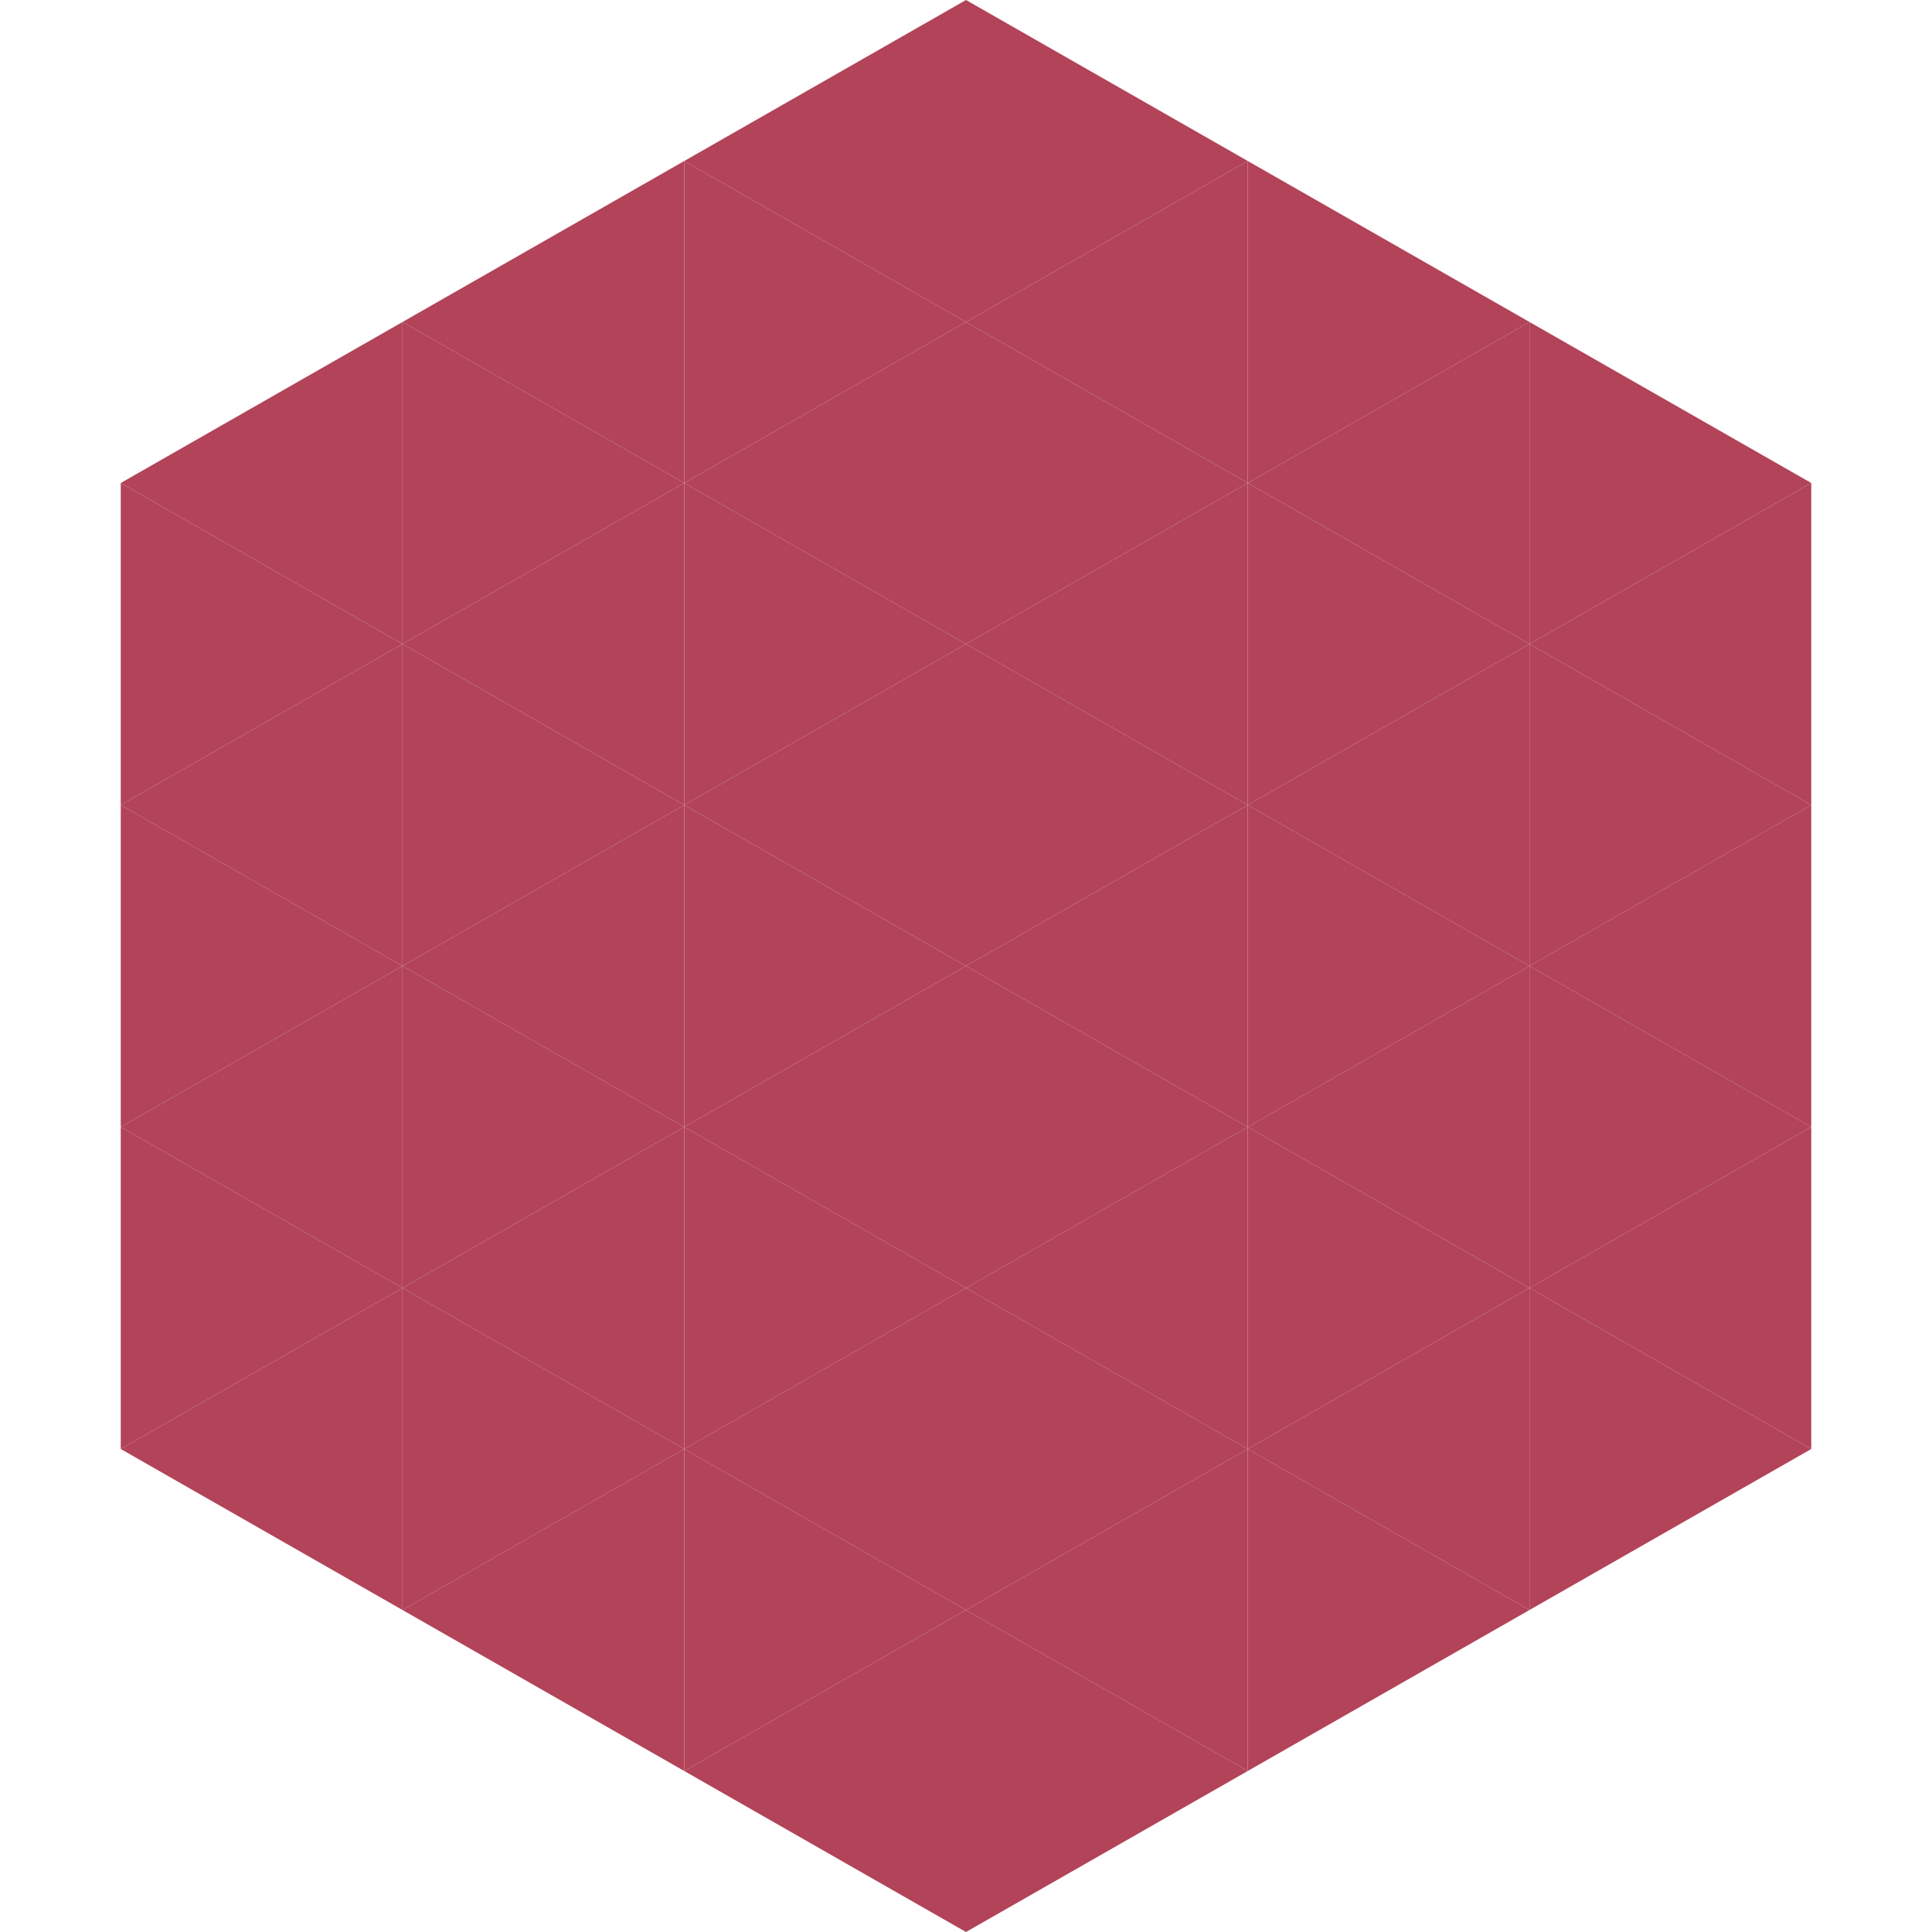
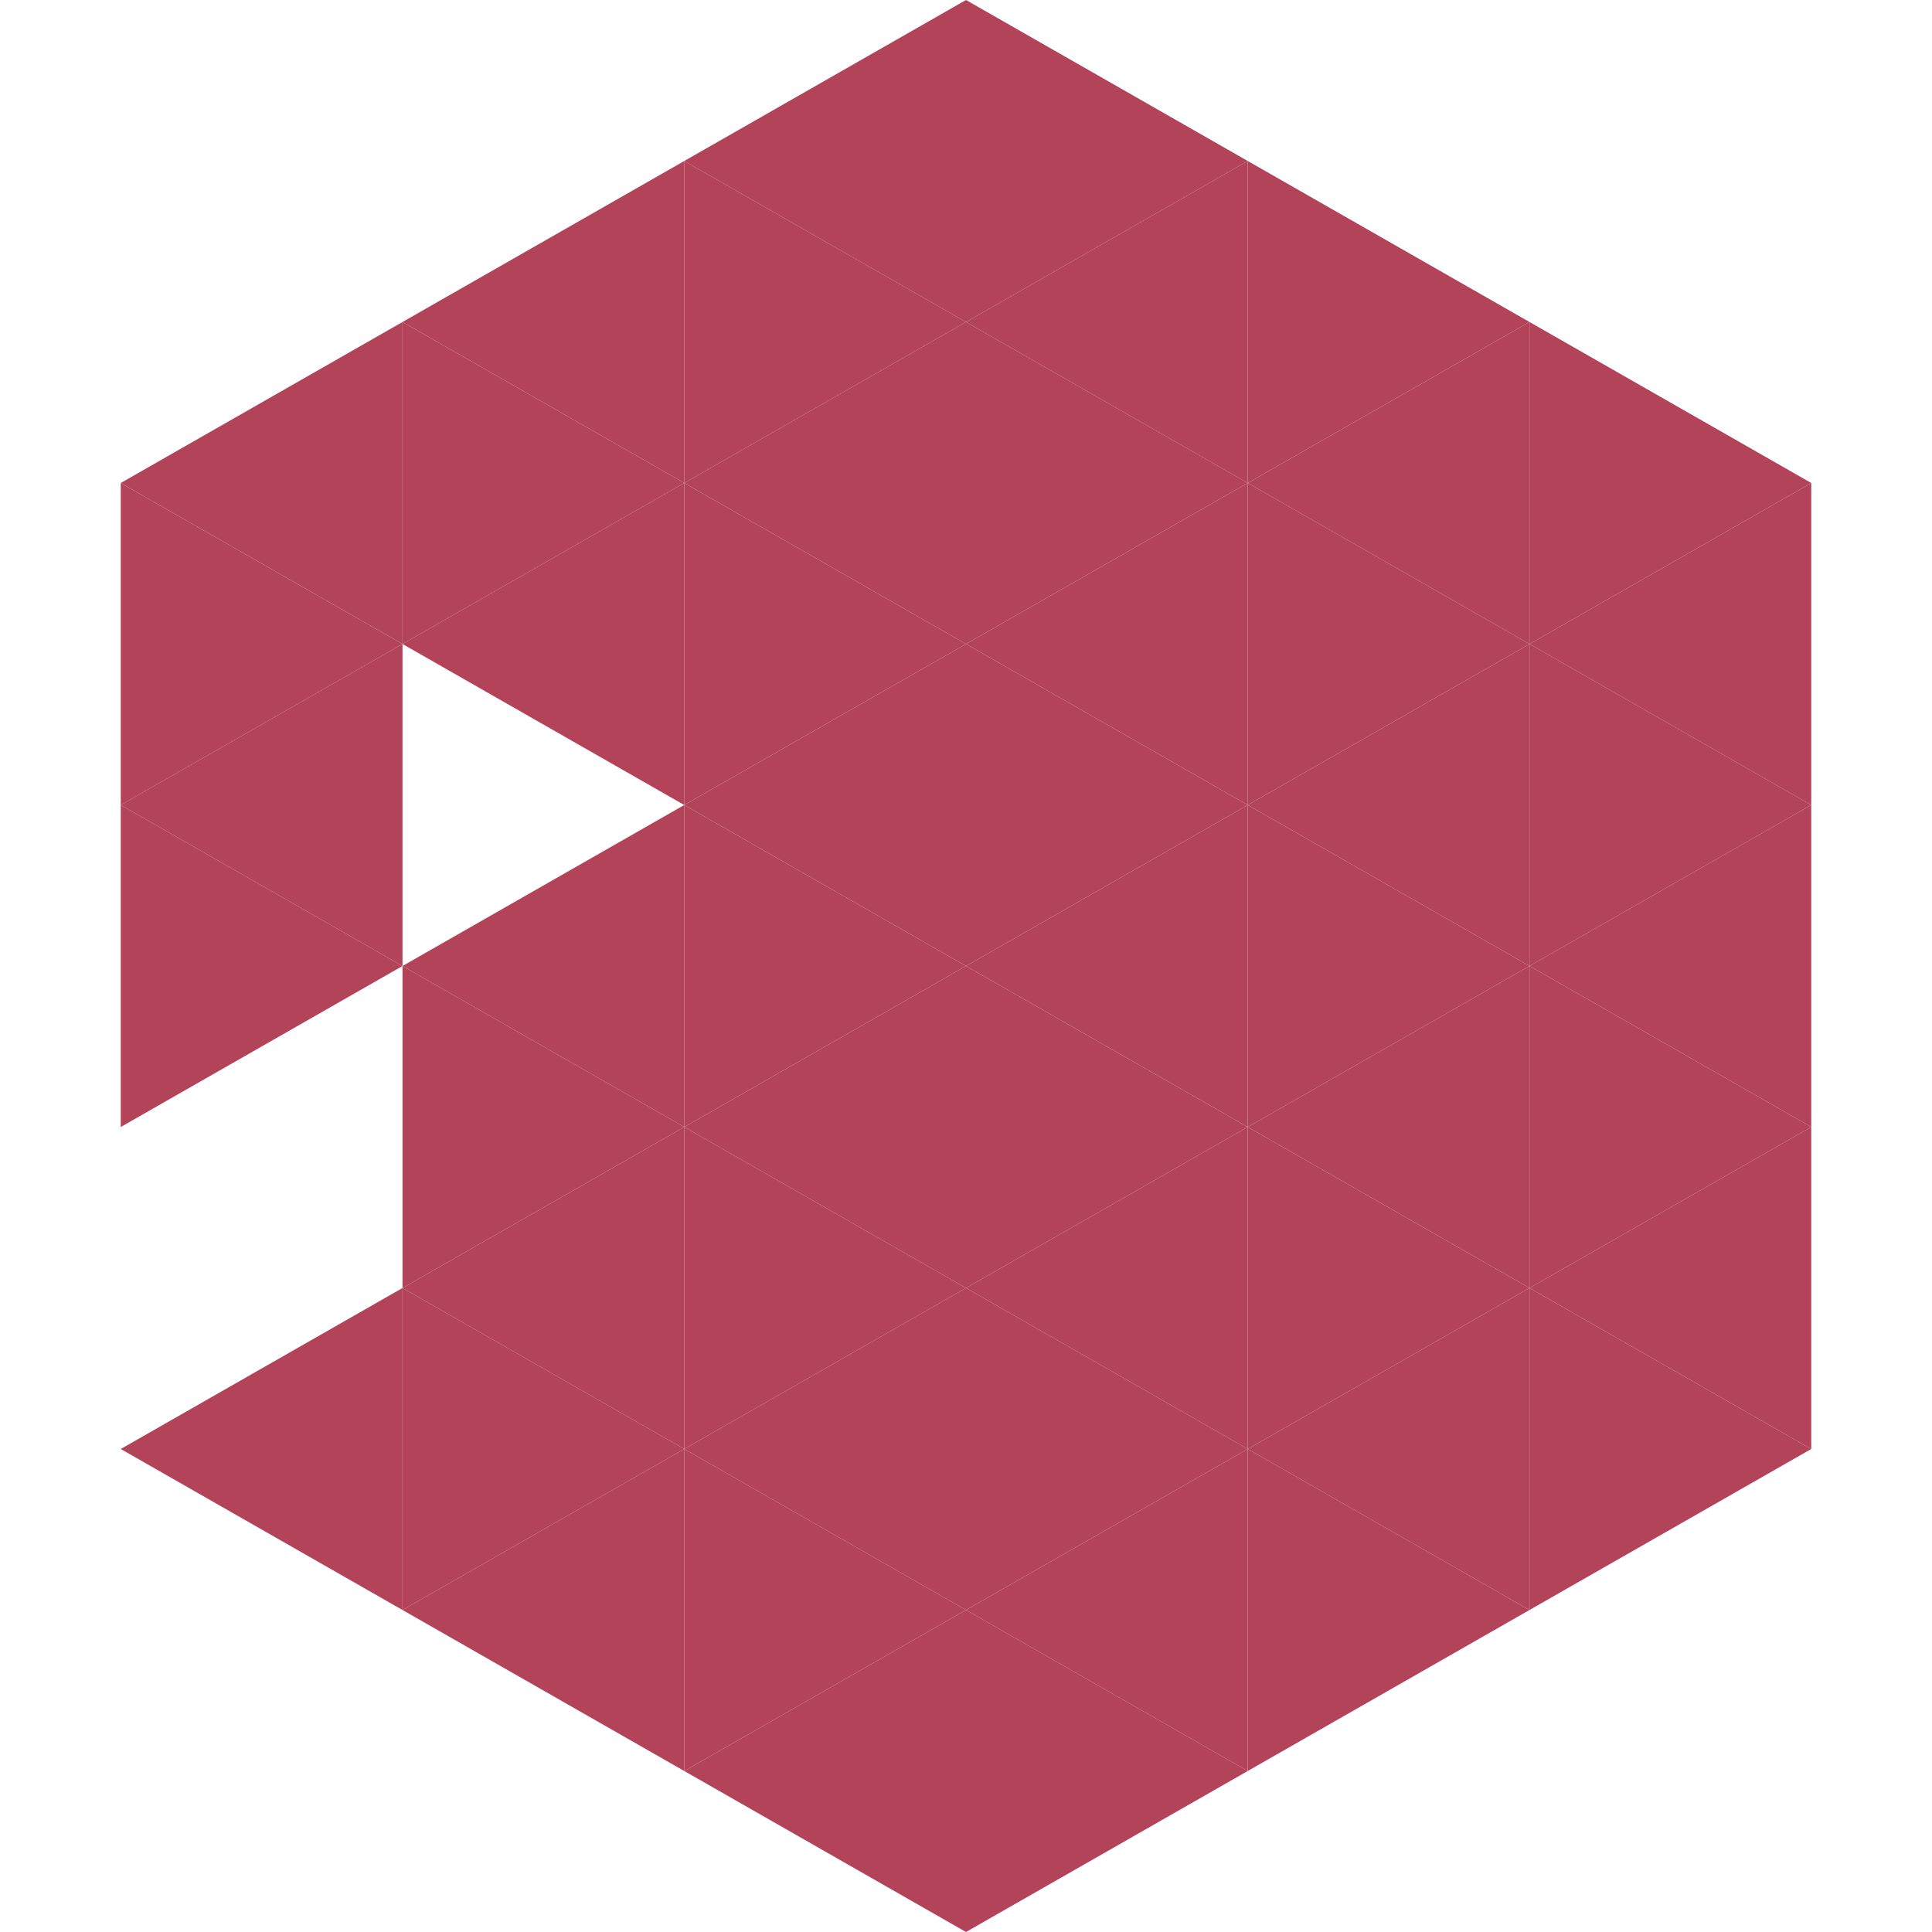
<svg xmlns="http://www.w3.org/2000/svg" width="240" height="240">
  <polygon points="50,40 15,60 50,80" style="fill:rgb(178,67,89)" />
  <polygon points="190,40 225,60 190,80" style="fill:rgb(178,67,89)" />
  <polygon points="15,60 50,80 15,100" style="fill:rgb(178,67,89)" />
  <polygon points="225,60 190,80 225,100" style="fill:rgb(178,67,89)" />
  <polygon points="50,80 15,100 50,120" style="fill:rgb(178,67,89)" />
  <polygon points="190,80 225,100 190,120" style="fill:rgb(178,67,89)" />
  <polygon points="15,100 50,120 15,140" style="fill:rgb(178,67,89)" />
  <polygon points="225,100 190,120 225,140" style="fill:rgb(178,67,89)" />
-   <polygon points="50,120 15,140 50,160" style="fill:rgb(178,67,89)" />
  <polygon points="190,120 225,140 190,160" style="fill:rgb(178,67,89)" />
-   <polygon points="15,140 50,160 15,180" style="fill:rgb(178,67,89)" />
  <polygon points="225,140 190,160 225,180" style="fill:rgb(178,67,89)" />
  <polygon points="50,160 15,180 50,200" style="fill:rgb(178,67,89)" />
  <polygon points="190,160 225,180 190,200" style="fill:rgb(178,67,89)" />
  <polygon points="15,180 50,200 15,220" style="fill:rgb(255,255,255); fill-opacity:0" />
  <polygon points="225,180 190,200 225,220" style="fill:rgb(255,255,255); fill-opacity:0" />
  <polygon points="50,0 85,20 50,40" style="fill:rgb(255,255,255); fill-opacity:0" />
  <polygon points="190,0 155,20 190,40" style="fill:rgb(255,255,255); fill-opacity:0" />
  <polygon points="85,20 50,40 85,60" style="fill:rgb(178,67,89)" />
  <polygon points="155,20 190,40 155,60" style="fill:rgb(178,67,89)" />
  <polygon points="50,40 85,60 50,80" style="fill:rgb(178,67,89)" />
  <polygon points="190,40 155,60 190,80" style="fill:rgb(178,67,89)" />
  <polygon points="85,60 50,80 85,100" style="fill:rgb(178,67,89)" />
  <polygon points="155,60 190,80 155,100" style="fill:rgb(178,67,89)" />
-   <polygon points="50,80 85,100 50,120" style="fill:rgb(178,67,89)" />
  <polygon points="190,80 155,100 190,120" style="fill:rgb(178,67,89)" />
  <polygon points="85,100 50,120 85,140" style="fill:rgb(178,67,89)" />
  <polygon points="155,100 190,120 155,140" style="fill:rgb(178,67,89)" />
  <polygon points="50,120 85,140 50,160" style="fill:rgb(178,67,89)" />
  <polygon points="190,120 155,140 190,160" style="fill:rgb(178,67,89)" />
  <polygon points="85,140 50,160 85,180" style="fill:rgb(178,67,89)" />
  <polygon points="155,140 190,160 155,180" style="fill:rgb(178,67,89)" />
  <polygon points="50,160 85,180 50,200" style="fill:rgb(178,67,89)" />
  <polygon points="190,160 155,180 190,200" style="fill:rgb(178,67,89)" />
  <polygon points="85,180 50,200 85,220" style="fill:rgb(178,67,89)" />
  <polygon points="155,180 190,200 155,220" style="fill:rgb(178,67,89)" />
  <polygon points="120,0 85,20 120,40" style="fill:rgb(178,67,89)" />
  <polygon points="120,0 155,20 120,40" style="fill:rgb(178,67,89)" />
  <polygon points="85,20 120,40 85,60" style="fill:rgb(178,67,89)" />
  <polygon points="155,20 120,40 155,60" style="fill:rgb(178,67,89)" />
  <polygon points="120,40 85,60 120,80" style="fill:rgb(178,67,89)" />
  <polygon points="120,40 155,60 120,80" style="fill:rgb(178,67,89)" />
  <polygon points="85,60 120,80 85,100" style="fill:rgb(178,67,89)" />
  <polygon points="155,60 120,80 155,100" style="fill:rgb(178,67,89)" />
  <polygon points="120,80 85,100 120,120" style="fill:rgb(178,67,89)" />
  <polygon points="120,80 155,100 120,120" style="fill:rgb(178,67,89)" />
  <polygon points="85,100 120,120 85,140" style="fill:rgb(178,67,89)" />
  <polygon points="155,100 120,120 155,140" style="fill:rgb(178,67,89)" />
  <polygon points="120,120 85,140 120,160" style="fill:rgb(178,67,89)" />
  <polygon points="120,120 155,140 120,160" style="fill:rgb(178,67,89)" />
  <polygon points="85,140 120,160 85,180" style="fill:rgb(178,67,89)" />
  <polygon points="155,140 120,160 155,180" style="fill:rgb(178,67,89)" />
  <polygon points="120,160 85,180 120,200" style="fill:rgb(178,67,89)" />
  <polygon points="120,160 155,180 120,200" style="fill:rgb(178,67,89)" />
  <polygon points="85,180 120,200 85,220" style="fill:rgb(178,67,89)" />
  <polygon points="155,180 120,200 155,220" style="fill:rgb(178,67,89)" />
  <polygon points="120,200 85,220 120,240" style="fill:rgb(178,67,89)" />
  <polygon points="120,200 155,220 120,240" style="fill:rgb(178,67,89)" />
  <polygon points="85,220 120,240 85,260" style="fill:rgb(255,255,255); fill-opacity:0" />
  <polygon points="155,220 120,240 155,260" style="fill:rgb(255,255,255); fill-opacity:0" />
</svg>